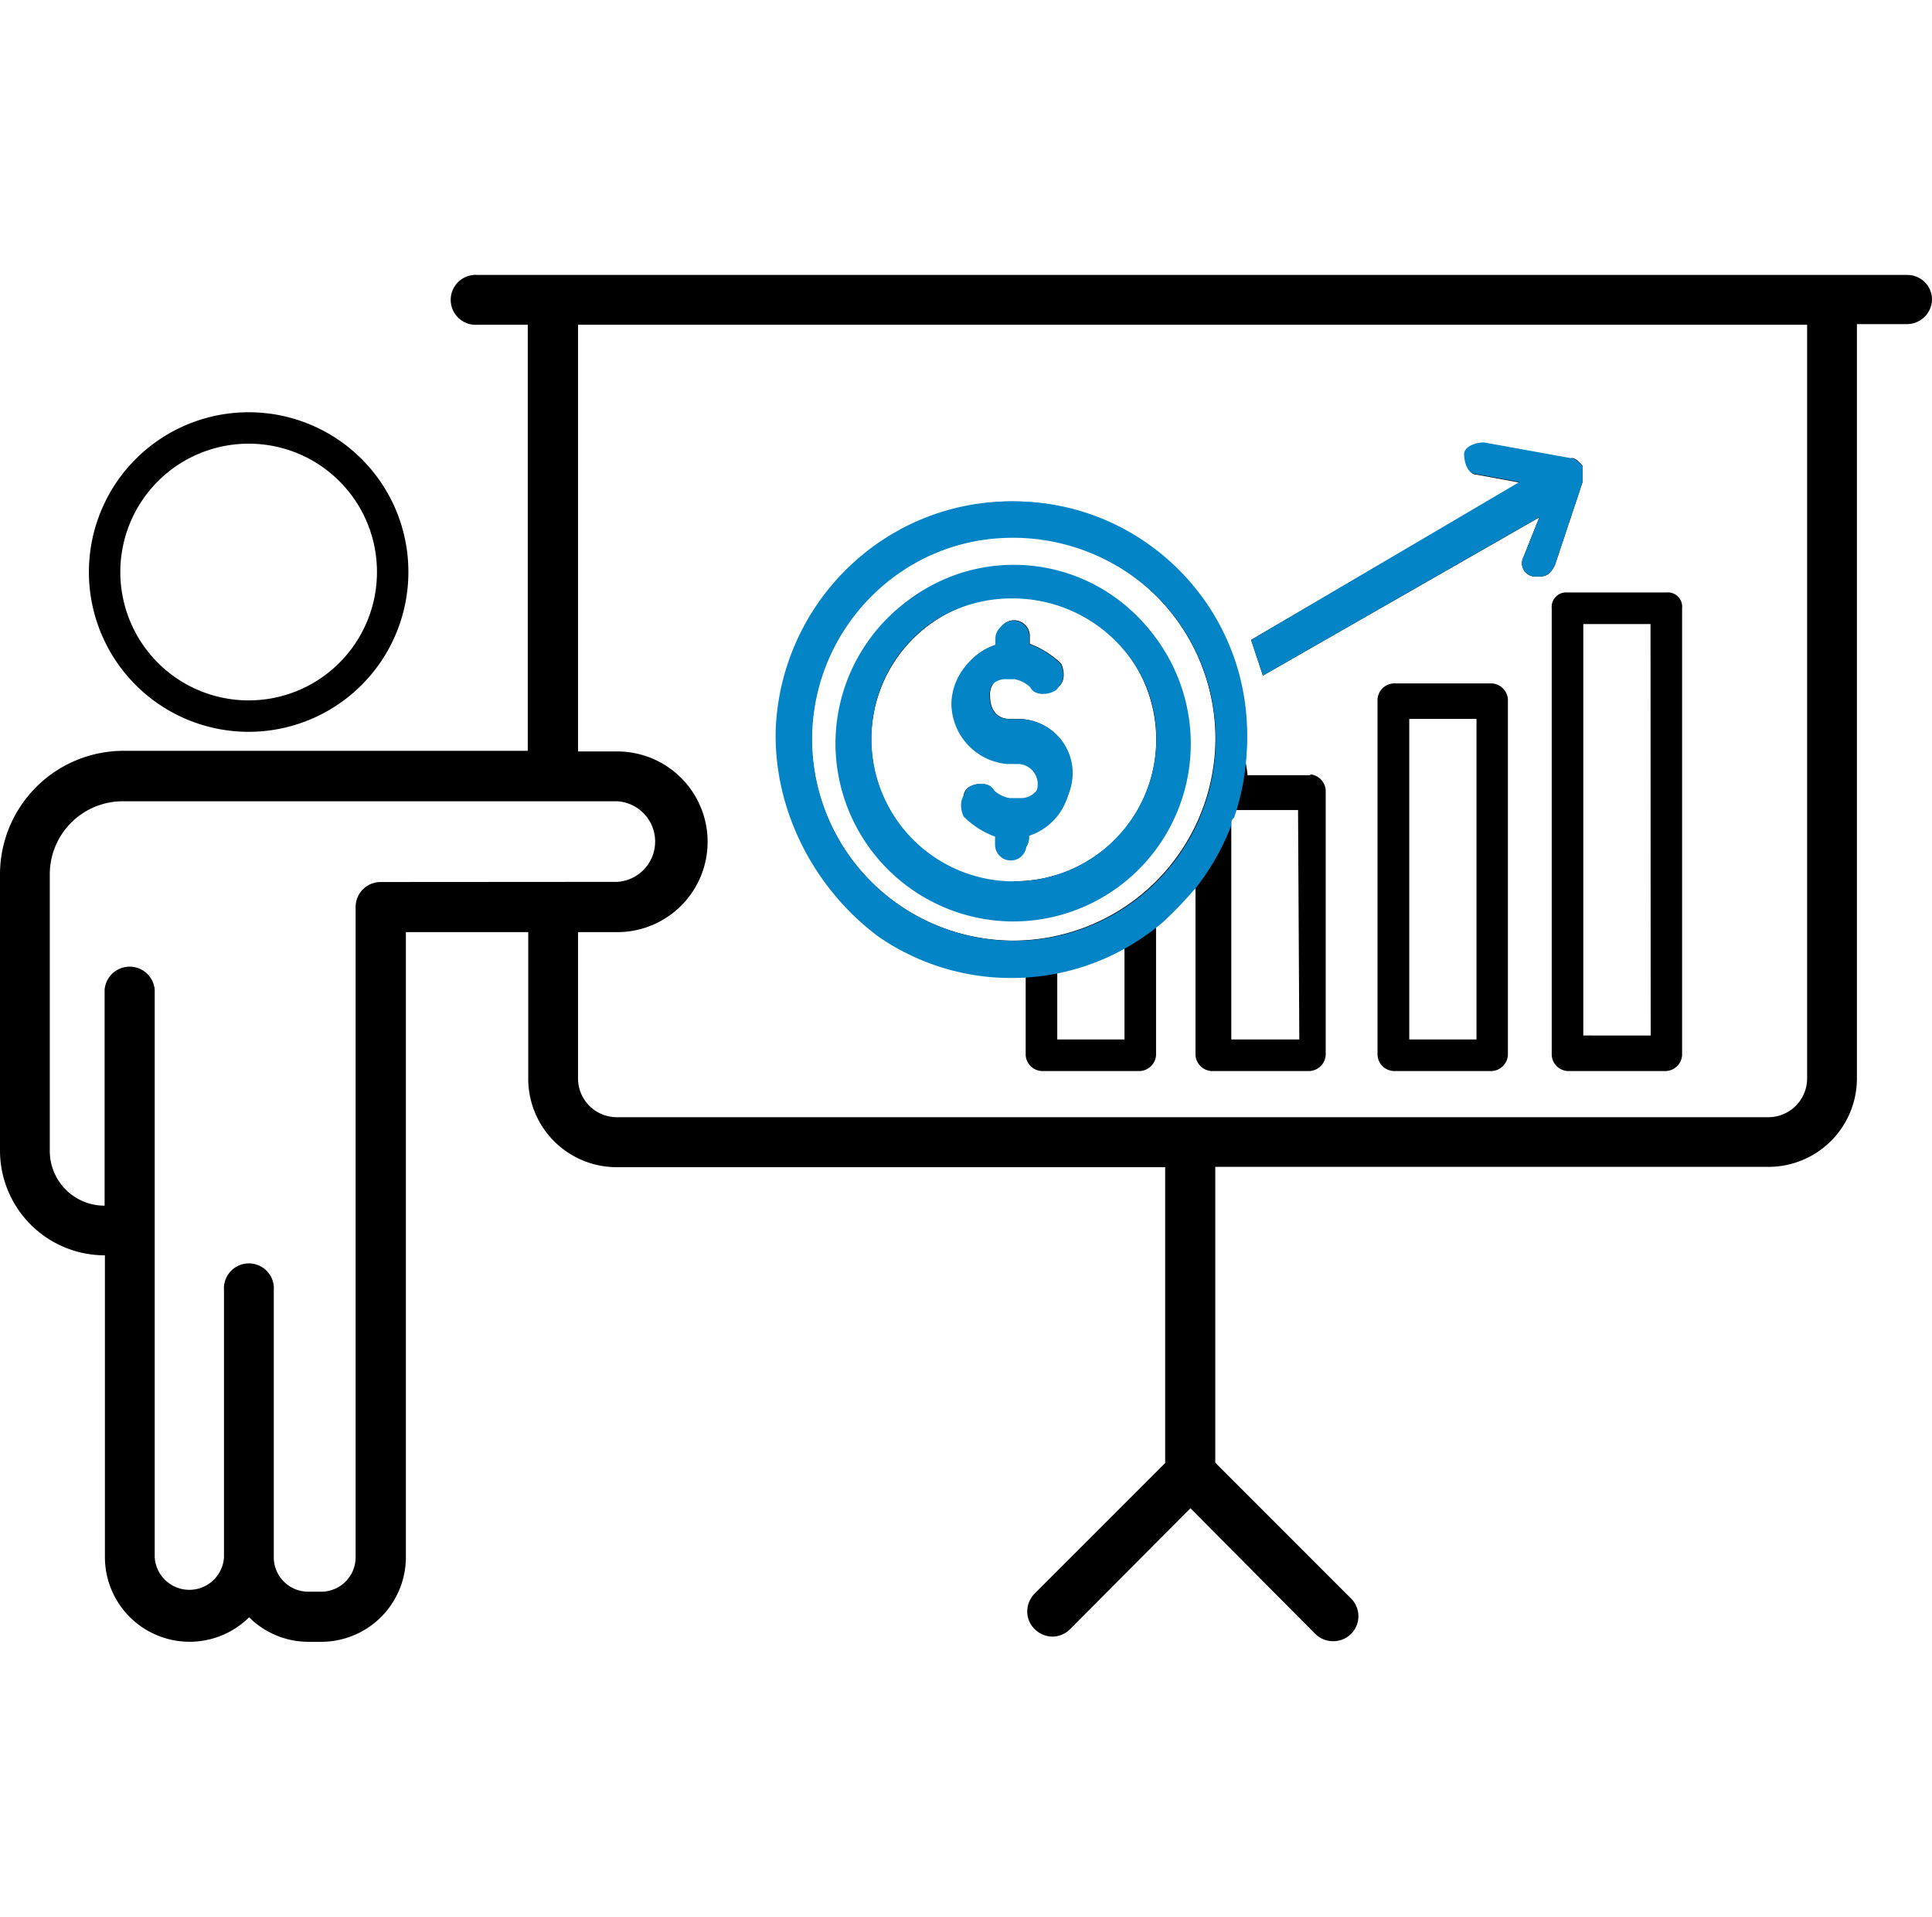
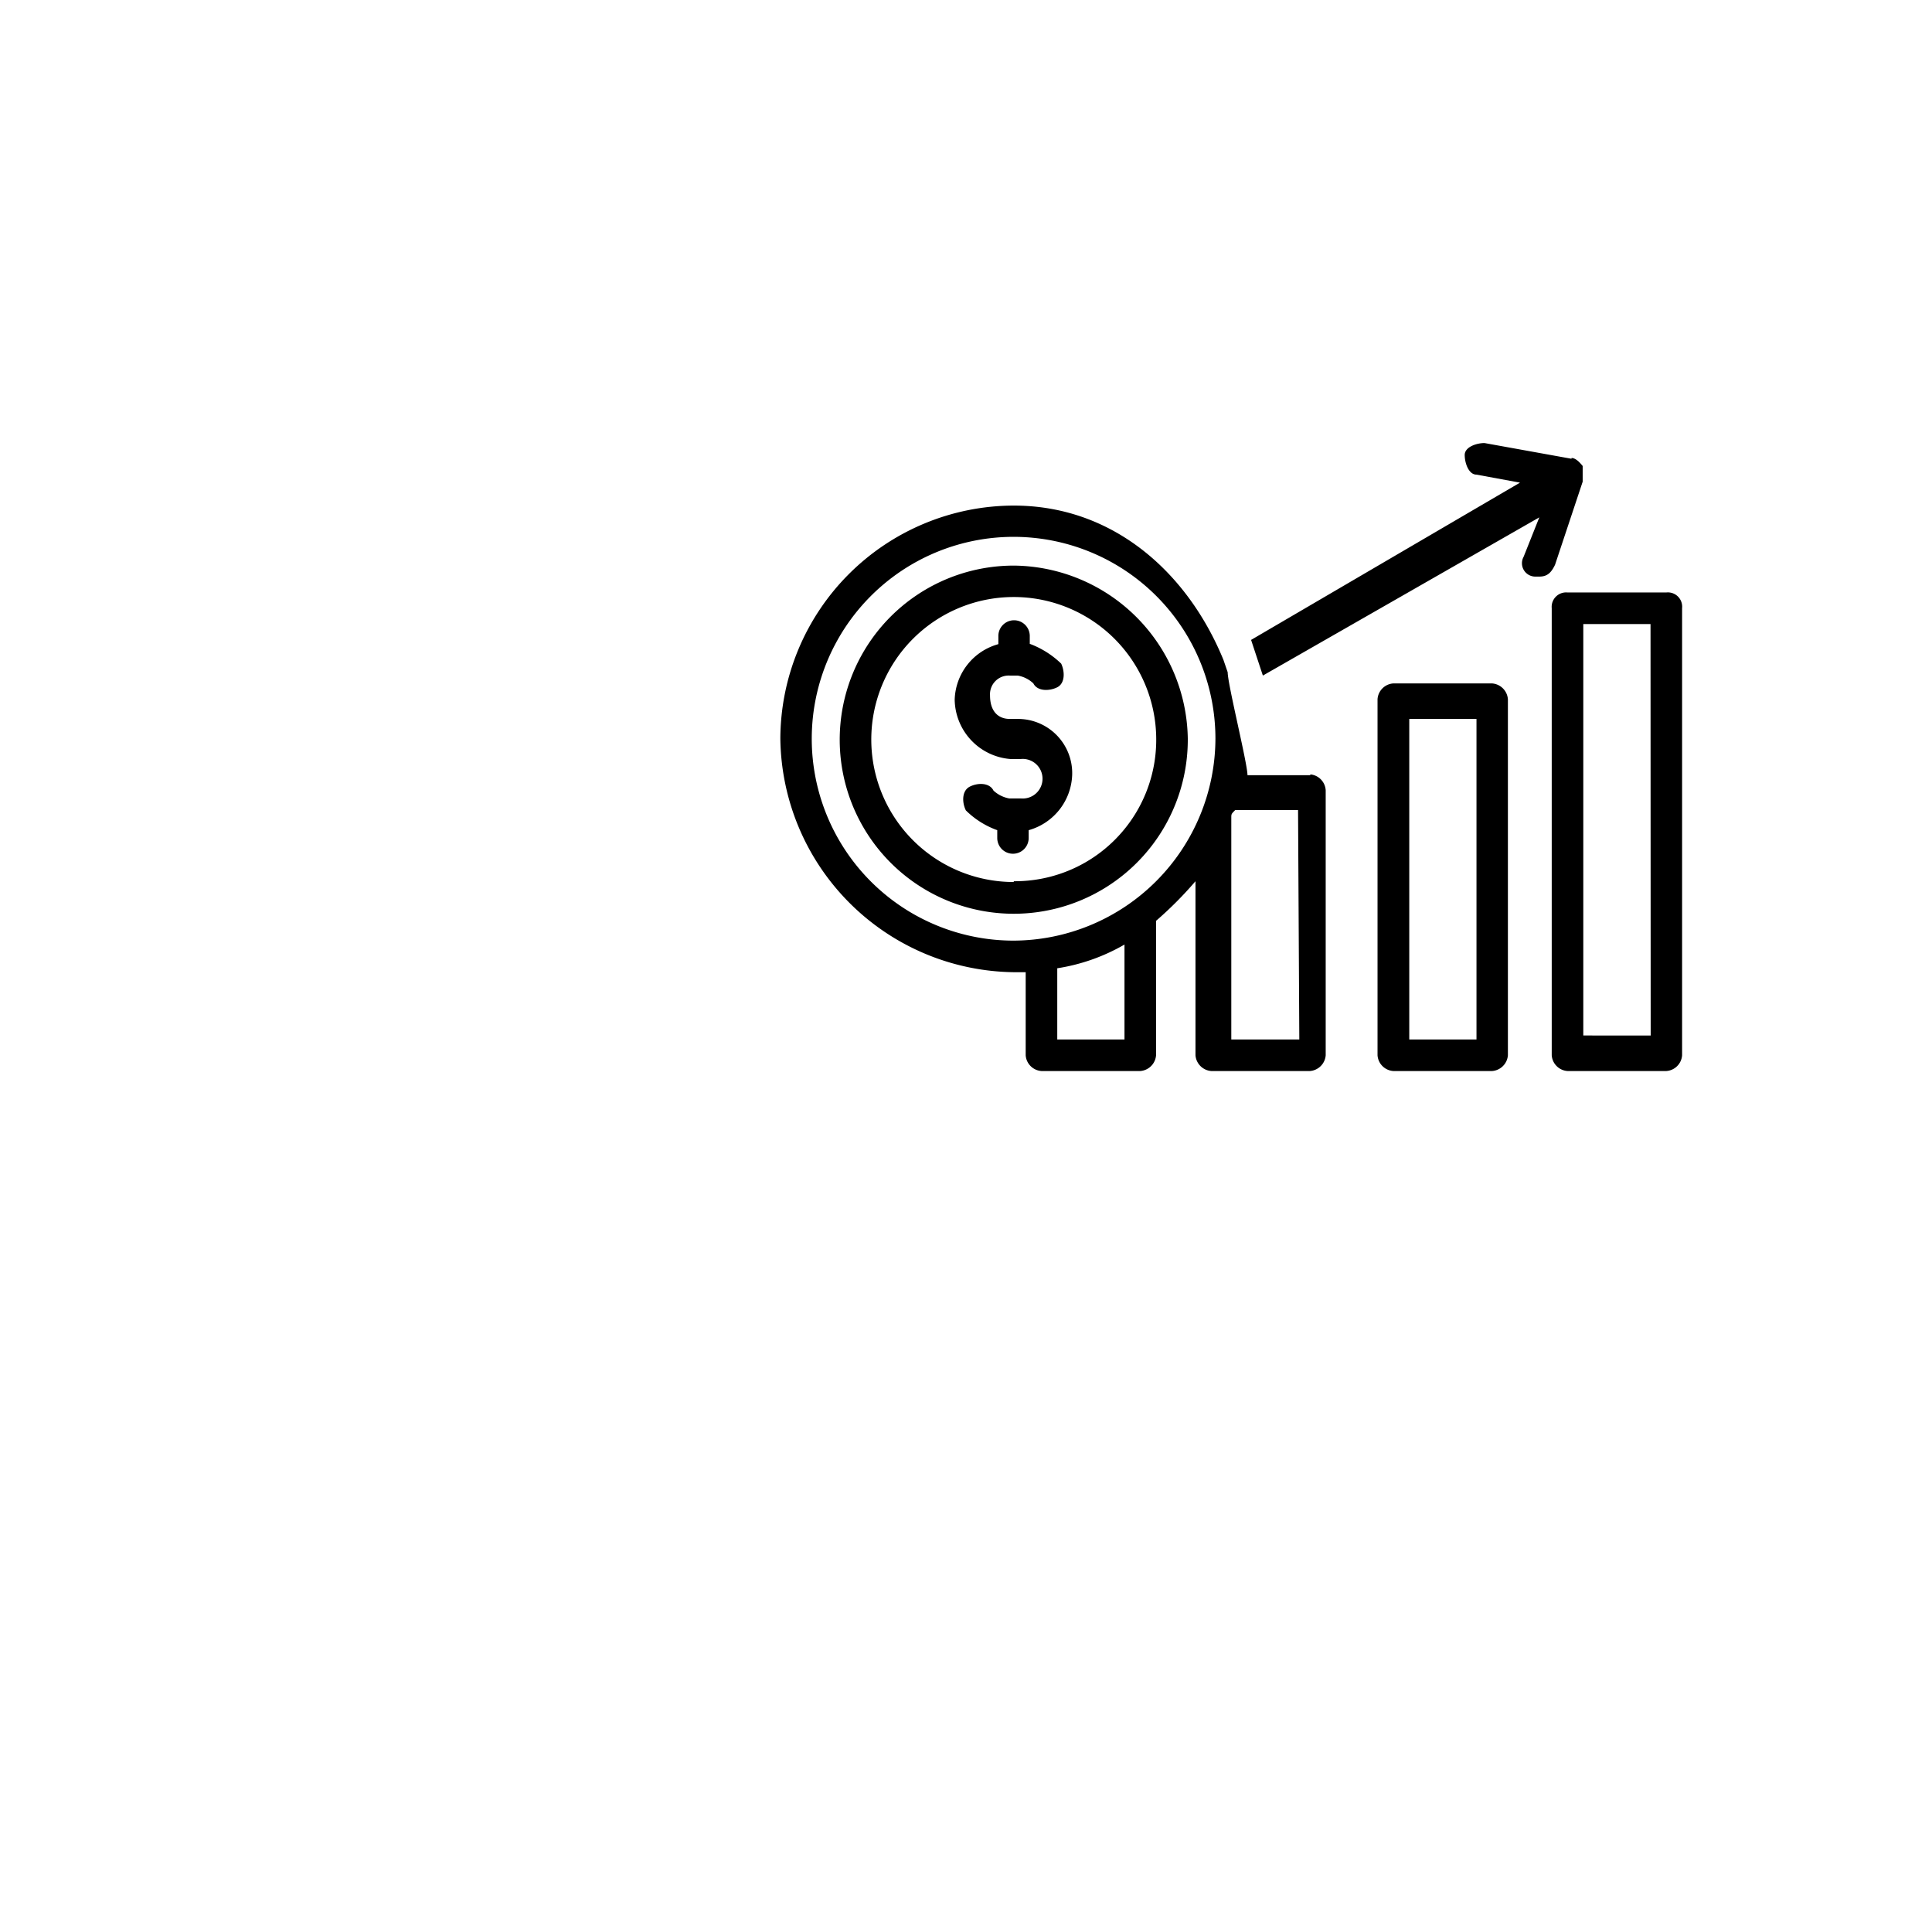
<svg xmlns="http://www.w3.org/2000/svg" id="Layer_1" data-name="Layer 1" viewBox="0 0 123 122">
  <defs>
    <style>.cls-1,.cls-2{fill:none;}.cls-2{stroke:#000;stroke-miterlimit:10;stroke-width:2px;}.cls-3{clip-path:url(#clip-path);}.cls-4{fill:#0284c7;}.cls-5{clip-path:url(#clip-path-2);}.cls-6{clip-path:url(#clip-path-3);}</style>
    <clipPath id="clip-path">
      <path class="cls-1" d="M79.65,38.46,78.89,41l1.26,3.53,8.82-4,5.79-.25,5.79-4,4-7.3L99,27.38l-3.78-.75-4,2.27s-1.26,2-1.51,2.26c0,.25-7,6.05-7,6.05Z" />
    </clipPath>
    <clipPath id="clip-path-2">
      <circle class="cls-1" cx="64.54" cy="46.77" r="14.86" />
    </clipPath>
    <clipPath id="clip-path-3">
      <ellipse class="cls-1" cx="64.38" cy="47.08" rx="15.01" ry="15.17" />
    </clipPath>
  </defs>
-   <path class="cls-2" d="M25,36.42a9.17,9.17,0,1,1-9.16-9.18A9.16,9.16,0,0,1,25,36.42Z" />
-   <path d="M121.41,17.5h-91a1.59,1.59,0,1,0,0,3.17h3.19V47.79H7.83A7.87,7.87,0,0,0,0,55.65V73.23A6.67,6.67,0,0,0,6.68,79.9V99.13a5.39,5.39,0,0,0,9.18,3.81,5.35,5.35,0,0,0,3.79,1.56h.81a5.39,5.39,0,0,0,5.38-5.37V59.33h7.79v9.32a5.63,5.63,0,0,0,5.63,5.64H74.18V93.12l-8.31,8.31a1.62,1.62,0,0,0-.47,1.13,1.55,1.55,0,0,0,.47,1.13,1.63,1.63,0,0,0,1.13.48,1.6,1.6,0,0,0,1.13-.48L75.79,96,83.74,104a1.6,1.6,0,0,0,1.13.46A1.59,1.59,0,0,0,86,101.73L77.37,93.1V74.27h35.22a5.63,5.63,0,0,0,5.63-5.64v-48h3.17A1.6,1.6,0,0,0,123,19.08a1.57,1.57,0,0,0-1.59-1.58ZM24.23,56.14a1.59,1.59,0,0,0-1.59,1.59v41.4a2.19,2.19,0,0,1-2.2,2.18h-.81a2.19,2.19,0,0,1-2.2-2.18v-17a1.59,1.59,0,1,0-3.17,0v17a2.21,2.21,0,0,1-4.41,0V63a1.6,1.6,0,0,0-3.19,0V76.74a3.48,3.48,0,0,1-3.49-3.49V55.67A4.65,4.65,0,0,1,7.81,51H39.3a2.57,2.57,0,0,1,0,5.13Zm90.82,12.51a2.47,2.47,0,0,1-2.46,2.46H39.26a2.47,2.47,0,0,1-2.46-2.46V59.33h2.5a5.75,5.75,0,0,0,0-11.5H36.8V20.67h78.25Z" />
  <path d="M106.09,37.71h-6.3a.92.92,0,0,0-1,1V67.17a1.08,1.08,0,0,0,1,1h6.3a1.08,1.08,0,0,0,1-1V38.71A.91.91,0,0,0,106.09,37.71Zm-1,28.2H100.8V39.72h4.28ZM95,43.5h-6.3a1.08,1.08,0,0,0-1,1V67.17a1.08,1.08,0,0,0,1,1H95a1.09,1.09,0,0,0,1-1V44.51A1.09,1.09,0,0,0,95,43.5ZM94,66.16H89.72V45.76H94ZM64.79,45.76h-.5c-.75,0-1.26-.49-1.26-1.5A1.19,1.19,0,0,1,64.29,43h.5a1.92,1.92,0,0,1,1,.5c.25.5,1,.5,1.51.25s.5-1,.26-1.51a5.77,5.77,0,0,0-2-1.26v-.5a1,1,0,1,0-2,0V41a3.78,3.78,0,0,0-2.78,3.53,3.85,3.85,0,0,0,3.53,3.78H65a1.26,1.26,0,1,1,0,2.51h-.75a2,2,0,0,1-1-.5c-.25-.51-1-.51-1.51-.25s-.5,1-.25,1.51a5.46,5.46,0,0,0,2,1.26v.5a1,1,0,1,0,2,0v-.5a3.79,3.79,0,0,0,2.77-3.53A3.45,3.45,0,0,0,64.79,45.76Zm0,0h-.5c-.75,0-1.26-.49-1.26-1.5A1.19,1.19,0,0,1,64.29,43h.5a1.92,1.92,0,0,1,1,.5c.25.5,1,.5,1.51.25s.5-1,.26-1.51a5.77,5.77,0,0,0-2-1.26v-.5a1,1,0,1,0-2,0V41a3.78,3.78,0,0,0-2.78,3.53,3.85,3.85,0,0,0,3.53,3.78H65a1.26,1.26,0,1,1,0,2.51h-.75a2,2,0,0,1-1-.5c-.25-.51-1-.51-1.51-.25s-.5,1-.25,1.51a5.46,5.46,0,0,0,2,1.26v.5a1,1,0,1,0,2,0v-.5a3.79,3.79,0,0,0,2.77-3.53A3.45,3.45,0,0,0,64.79,45.76ZM64.54,36A11.08,11.08,0,1,0,75.62,47,11.18,11.18,0,0,0,64.54,36Zm0,20.14A9.07,9.07,0,1,1,73.61,47,9,9,0,0,1,64.54,56.09Zm.25-10.33h-.5c-.75,0-1.26-.49-1.26-1.5A1.19,1.19,0,0,1,64.29,43h.5a1.92,1.92,0,0,1,1,.5c.25.5,1,.5,1.51.25s.5-1,.26-1.51a5.77,5.77,0,0,0-2-1.26v-.5a1,1,0,1,0-2,0V41a3.78,3.78,0,0,0-2.78,3.53,3.85,3.85,0,0,0,3.53,3.78H65a1.26,1.26,0,1,1,0,2.51h-.75a2,2,0,0,1-1-.5c-.25-.51-1-.51-1.51-.25s-.5,1-.25,1.51a5.46,5.46,0,0,0,2,1.26v.5a1,1,0,1,0,2,0v-.5a3.79,3.79,0,0,0,2.77-3.53A3.45,3.45,0,0,0,64.79,45.76ZM64.54,36A11.08,11.08,0,1,0,75.62,47,11.18,11.18,0,0,0,64.54,36Zm0,20.14A9.07,9.07,0,1,1,73.61,47,9,9,0,0,1,64.54,56.09Zm.25-10.33h-.5c-.75,0-1.26-.49-1.26-1.5A1.19,1.19,0,0,1,64.29,43h.5a1.92,1.92,0,0,1,1,.5c.25.5,1,.5,1.51.25s.5-1,.26-1.51a5.77,5.77,0,0,0-2-1.26v-.5a1,1,0,1,0-2,0V41a3.78,3.78,0,0,0-2.78,3.53,3.85,3.85,0,0,0,3.53,3.78H65a1.26,1.26,0,1,1,0,2.51h-.75a2,2,0,0,1-1-.5c-.25-.51-1-.51-1.51-.25s-.5,1-.25,1.51a5.46,5.46,0,0,0,2,1.26v.5a1,1,0,1,0,2,0v-.5a3.79,3.79,0,0,0,2.77-3.53A3.45,3.45,0,0,0,64.79,45.76Zm18.63,3.53h-4c0-.75-1.26-5.79-1.26-6.55L77.89,42c-2.27-5.54-7-9.82-13.35-9.82A14.89,14.89,0,0,0,49.68,47,15.05,15.05,0,0,0,64.54,61.88h.76v5.29a1.08,1.08,0,0,0,1,1h6.3a1.09,1.09,0,0,0,1-1V58.61a23.81,23.81,0,0,0,2.51-2.52V67.17a1.09,1.09,0,0,0,1,1h6.29a1.09,1.09,0,0,0,1-1V50.3A1.08,1.08,0,0,0,83.42,49.29ZM71.59,66.16H67.31V61.63a12.28,12.28,0,0,0,4.28-1.51Zm-7-6.29A12.85,12.85,0,1,1,77.38,47,12.9,12.9,0,0,1,64.54,59.87Zm18.13,6.29H78.39V52.06c0-.25,0-.25.25-.5h4ZM64.54,36A11.08,11.08,0,1,0,75.62,47,11.18,11.18,0,0,0,64.54,36Zm0,20.14A9.07,9.07,0,1,1,73.61,47,9,9,0,0,1,64.54,56.09Zm.25-10.33h-.5c-.75,0-1.26-.49-1.26-1.5A1.19,1.19,0,0,1,64.29,43h.5a1.92,1.92,0,0,1,1,.5c.25.5,1,.5,1.51.25s.5-1,.26-1.51a5.77,5.77,0,0,0-2-1.26v-.5a1,1,0,1,0-2,0V41a3.78,3.78,0,0,0-2.78,3.53,3.85,3.85,0,0,0,3.53,3.78H65a1.26,1.26,0,1,1,0,2.51h-.75a2,2,0,0,1-1-.5c-.25-.51-1-.51-1.51-.25s-.5,1-.25,1.51a5.46,5.46,0,0,0,2,1.26v.5a1,1,0,1,0,2,0v-.5a3.79,3.79,0,0,0,2.77-3.53A3.45,3.45,0,0,0,64.79,45.76Zm35.26-16.61-5.54-1c-.51,0-1.26.25-1.26.76s.25,1.25.75,1.25l2.77.51L79.65,40.73,80.4,43,98,32.93l-1,2.51a.85.85,0,0,0,.76,1.26H98c.51,0,.76-.25,1-.75l1.76-5.29v-1C100.55,29.4,100.3,29.15,100.05,29.15ZM64.79,45.76h-.5c-.75,0-1.26-.49-1.26-1.5A1.19,1.19,0,0,1,64.29,43h.5a1.92,1.92,0,0,1,1,.5c.25.5,1,.5,1.51.25s.5-1,.26-1.51a5.77,5.77,0,0,0-2-1.26v-.5a1,1,0,1,0-2,0V41a3.78,3.78,0,0,0-2.78,3.53,3.85,3.85,0,0,0,3.53,3.78H65a1.26,1.26,0,1,1,0,2.51h-.75a2,2,0,0,1-1-.5c-.25-.51-1-.51-1.51-.25s-.5,1-.25,1.51a5.46,5.46,0,0,0,2,1.26v.5a1,1,0,1,0,2,0v-.5a3.79,3.79,0,0,0,2.77-3.53A3.45,3.45,0,0,0,64.79,45.76Zm0,0h-.5c-.75,0-1.26-.49-1.26-1.5A1.19,1.19,0,0,1,64.29,43h.5a1.92,1.92,0,0,1,1,.5c.25.5,1,.5,1.51.25s.5-1,.26-1.51a5.77,5.77,0,0,0-2-1.26v-.5a1,1,0,1,0-2,0V41a3.78,3.78,0,0,0-2.78,3.53,3.85,3.85,0,0,0,3.53,3.78H65a1.26,1.26,0,1,1,0,2.51h-.75a2,2,0,0,1-1-.5c-.25-.51-1-.51-1.51-.25s-.5,1-.25,1.51a5.46,5.46,0,0,0,2,1.26v.5a1,1,0,1,0,2,0v-.5a3.79,3.79,0,0,0,2.77-3.53A3.45,3.45,0,0,0,64.79,45.76ZM64.54,36A11.08,11.08,0,1,0,75.62,47,11.18,11.18,0,0,0,64.54,36Zm0,20.14A9.07,9.07,0,1,1,73.61,47,9,9,0,0,1,64.54,56.09Zm.25-10.33h-.5c-.75,0-1.26-.49-1.26-1.5A1.19,1.19,0,0,1,64.29,43h.5a1.92,1.92,0,0,1,1,.5c.25.5,1,.5,1.51.25s.5-1,.26-1.51a5.77,5.77,0,0,0-2-1.26v-.5a1,1,0,1,0-2,0V41a3.78,3.78,0,0,0-2.78,3.53,3.85,3.85,0,0,0,3.53,3.78H65a1.26,1.26,0,1,1,0,2.51h-.75a2,2,0,0,1-1-.5c-.25-.51-1-.51-1.51-.25s-.5,1-.25,1.51a5.46,5.46,0,0,0,2,1.26v.5a1,1,0,1,0,2,0v-.5a3.79,3.79,0,0,0,2.77-3.53A3.45,3.45,0,0,0,64.79,45.76Zm0,0h-.5c-.75,0-1.26-.49-1.26-1.5A1.19,1.19,0,0,1,64.29,43h.5a1.92,1.92,0,0,1,1,.5c.25.5,1,.5,1.51.25s.5-1,.26-1.51a5.77,5.77,0,0,0-2-1.26v-.5a1,1,0,1,0-2,0V41a3.78,3.78,0,0,0-2.78,3.53,3.85,3.85,0,0,0,3.53,3.78H65a1.26,1.26,0,1,1,0,2.51h-.75a2,2,0,0,1-1-.5c-.25-.51-1-.51-1.51-.25s-.5,1-.25,1.51a5.46,5.46,0,0,0,2,1.26v.5a1,1,0,1,0,2,0v-.5a3.79,3.79,0,0,0,2.77-3.53A3.45,3.45,0,0,0,64.79,45.76Zm0,0h-.5c-.75,0-1.26-.49-1.26-1.5A1.19,1.19,0,0,1,64.29,43h.5a1.92,1.92,0,0,1,1,.5c.25.5,1,.5,1.51.25s.5-1,.26-1.51a5.77,5.77,0,0,0-2-1.26v-.5a1,1,0,1,0-2,0V41a3.78,3.78,0,0,0-2.78,3.53,3.85,3.85,0,0,0,3.53,3.78H65a1.26,1.26,0,1,1,0,2.51h-.75a2,2,0,0,1-1-.5c-.25-.51-1-.51-1.51-.25s-.5,1-.25,1.51a5.46,5.46,0,0,0,2,1.26v.5a1,1,0,1,0,2,0v-.5a3.79,3.79,0,0,0,2.77-3.53A3.45,3.45,0,0,0,64.79,45.76ZM64.54,36A11.08,11.08,0,1,0,75.62,47,11.18,11.18,0,0,0,64.54,36Zm0,20.14A9.07,9.07,0,1,1,73.61,47,9,9,0,0,1,64.54,56.09Zm.25-10.33h-.5c-.75,0-1.26-.49-1.26-1.5A1.19,1.19,0,0,1,64.29,43h.5a1.92,1.92,0,0,1,1,.5c.25.5,1,.5,1.51.25s.5-1,.26-1.51a5.77,5.77,0,0,0-2-1.26v-.5a1,1,0,1,0-2,0V41a3.78,3.78,0,0,0-2.78,3.53,3.85,3.85,0,0,0,3.53,3.78H65a1.26,1.26,0,1,1,0,2.51h-.75a2,2,0,0,1-1-.5c-.25-.51-1-.51-1.51-.25s-.5,1-.25,1.51a5.46,5.46,0,0,0,2,1.26v.5a1,1,0,1,0,2,0v-.5a3.79,3.79,0,0,0,2.77-3.53A3.45,3.45,0,0,0,64.79,45.76Zm0,0h-.5c-.75,0-1.26-.49-1.26-1.5A1.19,1.19,0,0,1,64.29,43h.5a1.92,1.92,0,0,1,1,.5c.25.5,1,.5,1.51.25s.5-1,.26-1.51a5.77,5.77,0,0,0-2-1.26v-.5a1,1,0,1,0-2,0V41a3.78,3.78,0,0,0-2.78,3.53,3.85,3.85,0,0,0,3.53,3.78H65a1.26,1.26,0,1,1,0,2.51h-.75a2,2,0,0,1-1-.5c-.25-.51-1-.51-1.51-.25s-.5,1-.25,1.51a5.46,5.46,0,0,0,2,1.26v.5a1,1,0,1,0,2,0v-.5a3.79,3.79,0,0,0,2.77-3.53A3.45,3.45,0,0,0,64.79,45.76Zm0,0h-.5c-.75,0-1.26-.49-1.26-1.5A1.19,1.19,0,0,1,64.29,43h.5a1.92,1.92,0,0,1,1,.5c.25.5,1,.5,1.51.25s.5-1,.26-1.51a5.77,5.77,0,0,0-2-1.26v-.5a1,1,0,1,0-2,0V41a3.78,3.78,0,0,0-2.78,3.53,3.85,3.85,0,0,0,3.53,3.78H65a1.26,1.26,0,1,1,0,2.51h-.75a2,2,0,0,1-1-.5c-.25-.51-1-.51-1.51-.25s-.5,1-.25,1.51a5.46,5.46,0,0,0,2,1.26v.5a1,1,0,1,0,2,0v-.5a3.79,3.79,0,0,0,2.77-3.53A3.45,3.45,0,0,0,64.79,45.76Z" />
  <g class="cls-3">
-     <path class="cls-4" d="M106.85,72.21a5.58,5.58,0,0,0-3.28-2.52,4.48,4.48,0,0,0-4,.75L85.44,78.5a4.06,4.06,0,0,0-.75-2.26,6.52,6.52,0,0,0-3.53-2.77L65.3,69.19H65A8.66,8.66,0,0,0,58.5,71l-4.28,3.27L54,73.47A2.22,2.22,0,0,0,51.45,72l-3.78,1a2.23,2.23,0,0,0-1.51,2.52l5.54,20.4a1.92,1.92,0,0,0,2,1.51h.51l3.77-1a1.56,1.56,0,0,0,1.26-.75,3.25,3.25,0,0,0,.25-1.52l-.25-1c2.27-1.77,4.28-2.27,6.8-1.51l9.07,2a7,7,0,0,0,2.26.25,8.42,8.42,0,0,0,4.28-1.26l22.92-13.09a5.14,5.14,0,0,0,2.27-7.3ZM54,95.37,48.42,75.23l3.53-1,.5,2h0l4.79,18.13Zm49.86-17.62L80.91,90.84a8.54,8.54,0,0,1-5,.76l-9.06-2A8.86,8.86,0,0,0,59,91.09l-4-14.6,5-3.78a6.59,6.59,0,0,1,4.78-1.26l15.87,4.28a3.2,3.2,0,0,1,2.26,1.77,3.44,3.44,0,0,1,.26,2.77,3.61,3.61,0,0,1-4.54,2.51l-8.56-2.26a1,1,0,1,0-.5,2l8.56,2.27a3.21,3.21,0,0,0,1.51.25,6.28,6.28,0,0,0,5.54-3.78l15.61-9.06a2.84,2.84,0,0,1,2.52-.25,3.84,3.84,0,0,1,2,1.51A3.59,3.59,0,0,1,103.82,77.75Zm-5-39V67.17a1.08,1.08,0,0,0,1,1h6.3a1.09,1.09,0,0,0,1-1V38.72a.92.92,0,0,0-1-1h-6.3A.92.92,0,0,0,98.79,38.72Zm2,1h4.28V65.91H100.8ZM88.71,43.5a1.08,1.08,0,0,0-1,1V67.17a1.08,1.08,0,0,0,1,1H95a1.09,1.09,0,0,0,1-1V44.51a1.09,1.09,0,0,0-1-1ZM94,66.16H89.72V45.77H94ZM77.89,42c-2.27-5.54-7-9.82-13.35-9.82A14.89,14.89,0,0,0,49.68,47,15.05,15.05,0,0,0,64.54,61.88h.76v5.29a1.08,1.08,0,0,0,1,1h6.3a1.09,1.09,0,0,0,1-1V58.61a23.81,23.81,0,0,0,2.51-2.52V67.17a1.09,1.09,0,0,0,1,1h6.3a1.08,1.08,0,0,0,1-1V50.3a1.08,1.08,0,0,0-1-1h-4c0-.75-1.26-5.79-1.26-6.55Zm2.52,1L98,32.92l-1,2.52a.85.85,0,0,0,.76,1.26H98c.51,0,.76-.25,1-.75l1.76-5.29v-1c-.25-.25-.5-.5-.75-.5l-5.54-1c-.51,0-1.26.25-1.26.76s.25,1.25.75,1.25l2.77.51L79.65,40.73M71.59,66.16H67.31V61.63a12.28,12.28,0,0,0,4.28-1.51Zm11.08-14.6v14.6H78.39V52.06c0-.25,0-.25.25-.5ZM64.54,34.18A12.85,12.85,0,1,1,51.7,47,12.9,12.9,0,0,1,64.54,34.18Zm0,23.93A11.08,11.08,0,1,0,53.46,47,11.18,11.18,0,0,0,64.54,58.11Zm0-20.15A9.07,9.07,0,1,1,55.48,47,9,9,0,0,1,64.54,38Zm-3.78,6.55A3.78,3.78,0,0,1,63.53,41v-.5a1,1,0,1,1,2,0V41a5.5,5.5,0,0,1,2,1.26c.25.5.25,1.26-.25,1.51s-1.26.25-1.51-.25a1.92,1.92,0,0,0-1-.5h-.5A1.19,1.19,0,0,0,63,44.26c0,1,.5,1.51,1.26,1.51h.5a3.44,3.44,0,0,1,3.53,3.52,3.79,3.79,0,0,1-2.77,3.53v.5a1,1,0,0,1-2,0v-.5a5.5,5.5,0,0,1-2-1.26c-.25-.51-.25-1.26.25-1.51s1.26-.25,1.51.25a1.92,1.92,0,0,0,1,.5H65a1.26,1.26,0,0,0,0-2.52h-.75a3.82,3.82,0,0,1-3.53-3.77Z" />
-   </g>
+     </g>
  <g class="cls-5">
-     <path class="cls-4" d="M106.85,72.21a5.58,5.58,0,0,0-3.28-2.52,4.48,4.48,0,0,0-4,.75L85.44,78.5a4.06,4.06,0,0,0-.75-2.26,6.52,6.52,0,0,0-3.53-2.77L65.3,69.19H65A8.66,8.66,0,0,0,58.5,71l-4.28,3.27L54,73.47A2.22,2.22,0,0,0,51.45,72l-3.78,1a2.23,2.23,0,0,0-1.51,2.52l5.54,20.4a1.92,1.92,0,0,0,2,1.51h.51l3.77-1a1.56,1.56,0,0,0,1.26-.75,3.25,3.25,0,0,0,.25-1.52l-.25-1c2.27-1.77,4.28-2.27,6.8-1.51l9.07,2a7,7,0,0,0,2.26.25,8.42,8.42,0,0,0,4.28-1.26l22.92-13.09a5.14,5.14,0,0,0,2.27-7.3ZM54,95.37,48.42,75.23l3.53-1,.5,2h0l4.79,18.13Zm49.86-17.62L80.91,90.84a8.54,8.54,0,0,1-5,.76l-9.06-2A8.86,8.86,0,0,0,59,91.09l-4-14.6,5-3.78a6.59,6.59,0,0,1,4.78-1.26l15.87,4.28a3.2,3.2,0,0,1,2.26,1.77,3.44,3.44,0,0,1,.26,2.77,3.61,3.61,0,0,1-4.54,2.51l-8.56-2.26a1,1,0,1,0-.5,2l8.56,2.27a3.21,3.21,0,0,0,1.51.25,6.28,6.28,0,0,0,5.54-3.78l15.61-9.06a2.84,2.84,0,0,1,2.52-.25,3.84,3.84,0,0,1,2,1.51A3.59,3.59,0,0,1,103.82,77.75Zm-5-39V67.17a1.08,1.08,0,0,0,1,1h6.3a1.09,1.09,0,0,0,1-1V38.72a.92.92,0,0,0-1-1h-6.3A.92.92,0,0,0,98.79,38.72Zm2,1h4.28V65.91H100.8ZM88.71,43.5a1.08,1.08,0,0,0-1,1V67.17a1.08,1.08,0,0,0,1,1H95a1.09,1.09,0,0,0,1-1V44.51a1.09,1.09,0,0,0-1-1ZM94,66.16H89.72V45.77H94ZM64.54,61.88h.76v5.29a1.08,1.08,0,0,0,1,1h6.3a1.09,1.09,0,0,0,1-1V58.61a23.81,23.81,0,0,0,2.51-2.52V67.17a1.09,1.09,0,0,0,1,1h6.3a1.08,1.08,0,0,0,1-1V50.3a1.08,1.08,0,0,0-1-1h-4V46.77a14.47,14.47,0,0,0-.25-3.27L97.78,32.67l-1,2.52a.85.85,0,0,0,.76,1.26h.25c.5,0,.76-.25,1-.76l1.76-5.28v-1c-.25-.25-.5-.5-.76-.5l-5.28-.76c-.51,0-1.26.25-1.26.76s.25,1.25.75,1.25l2.77.51L78.39,41.23a15.07,15.07,0,0,0-13.85-9.56A14.88,14.88,0,0,0,49.68,46.52c0,8.06,6.8,15.36,14.86,15.36Zm7,4.28H67.31V61.63a12.28,12.28,0,0,0,4.28-1.51Zm11.08-14.6v14.6H78.39V52.06c0-.25,0-.25.25-.5ZM64.54,34.18A12.85,12.85,0,1,1,51.7,47,12.9,12.9,0,0,1,64.54,34.18Zm0,23.93A11.08,11.08,0,1,0,53.46,47,11.18,11.18,0,0,0,64.54,58.11Zm0-20.15A9.07,9.07,0,1,1,55.48,47,9,9,0,0,1,64.54,38Zm-3.78,6.55A3.78,3.78,0,0,1,63.53,41v-.5a1,1,0,1,1,2,0V41a5.5,5.5,0,0,1,2,1.26c.25.5.25,1.26-.25,1.51s-1.26.25-1.51-.25a1.92,1.92,0,0,0-1-.5h-.5A1.19,1.19,0,0,0,63,44.26c0,1,.5,1.51,1.26,1.51h.5a3.44,3.44,0,0,1,3.53,3.52,3.79,3.79,0,0,1-2.77,3.53v.5a1,1,0,0,1-2,0v-.5a5.5,5.5,0,0,1-2-1.26c-.25-.51-.25-1.26.25-1.51s1.26-.25,1.51.25a1.92,1.92,0,0,0,1,.5H65a1.26,1.26,0,0,0,0-2.52h-.75a3.82,3.82,0,0,1-3.53-3.77Z" />
-   </g>
+     </g>
  <g class="cls-6">
-     <path class="cls-4" d="M107.13,73.05a5.59,5.59,0,0,0-3.3-2.57,4.44,4.44,0,0,0-4.07.77L85.5,79.48a4.16,4.16,0,0,0-.76-2.32,6.62,6.62,0,0,0-3.56-2.83L65.15,70h-.26a8.75,8.75,0,0,0-6.61,1.8L54,75.11l-.25-.78a2.27,2.27,0,0,0-2.55-1.54l-3.81,1a2.28,2.28,0,0,0-1.53,2.57l5.6,20.82a1.93,1.93,0,0,0,2,1.55H54l3.82-1A1.59,1.59,0,0,0,59,97a3.26,3.26,0,0,0,.26-1.55l-.26-1c2.29-1.8,4.33-2.32,6.87-1.55l9.16,2.06a6.93,6.93,0,0,0,2.29.26,8.53,8.53,0,0,0,4.33-1.29L104.84,80.5a5.27,5.27,0,0,0,2.29-7.45ZM53.7,96.7,48.1,76.13l3.56-1,.51,2h0L57,95.67Zm50.38-18L80.92,92.07a8.52,8.52,0,0,1-5.08.77l-9.17-2a8.84,8.84,0,0,0-7.88,1.54L54.71,77.42l5.09-3.86a6.62,6.62,0,0,1,4.84-1.28l16,4.37A3.24,3.24,0,0,1,83,78.45a3.55,3.55,0,0,1,.25,2.83,3.64,3.64,0,0,1-4.58,2.57L70,81.53a1.06,1.06,0,0,0-.51,2.06l8.66,2.31a3.12,3.12,0,0,0,1.52.26,6.35,6.35,0,0,0,5.6-3.86L101,73.05a2.85,2.85,0,0,1,2.54-.26,4,4,0,0,1,2,1.54A3.68,3.68,0,0,1,104.08,78.7ZM99,38.86V67.91a1.11,1.11,0,0,0,1,1h6.36a1.11,1.11,0,0,0,1-1v-29a.94.94,0,0,0-1-1H100A.94.94,0,0,0,99,38.86Zm2,1h4.32V66.62H101ZM88.81,43.74a1.1,1.1,0,0,0-1,1V67.91a1.1,1.1,0,0,0,1,1h6.36a1.11,1.11,0,0,0,1-1V44.77a1.11,1.11,0,0,0-1-1Zm5.35,23.14H89.83V46.06h4.33ZM64.38,62.51h.77v5.4a1.11,1.11,0,0,0,1,1h6.36a1.11,1.11,0,0,0,1-1V59.17a24.48,24.48,0,0,0,2.54-2.57V67.91a1.11,1.11,0,0,0,1,1h6.36a1.11,1.11,0,0,0,1-1V50.68a1.1,1.1,0,0,0-1-1H79.4V47.08a14.52,14.52,0,0,0-.26-3.34L98,32.69l-1,2.57a.86.86,0,0,0,.76,1.28H98c.51,0,.77-.25,1-.77l1.78-5.4v-1c-.25-.26-.51-.52-.76-.52l-5.34-.77c-.51,0-1.28.26-1.28.77s.26,1.29.77,1.29l2.8.51L78.38,41.43a15,15,0,0,0-29,5.4c0,8.22,6.87,15.68,15,15.68Zm7.13,4.37H67.18V62.25a12.51,12.51,0,0,0,4.33-1.54ZM82.71,52V66.88H78.38V52.48c0-.25,0-.25.25-.51ZM64.38,34.23a13.11,13.11,0,1,1-13,13.11A13.1,13.1,0,0,1,64.38,34.23Zm0,24.42A11.31,11.31,0,1,0,53.19,47.34,11.35,11.35,0,0,0,64.38,58.65Zm0-20.56a9.26,9.26,0,1,1-9.16,9.25A9.17,9.17,0,0,1,64.38,38.09Zm-3.81,6.68a3.85,3.85,0,0,1,2.8-3.6v-.51a1,1,0,1,1,2,0v.51a5.48,5.48,0,0,1,2,1.29c.25.51.25,1.28-.26,1.54s-1.27.26-1.52-.26a2,2,0,0,0-1-.51h-.51a1.2,1.2,0,0,0-1.27,1.28c0,1,.51,1.55,1.27,1.55h.51a3.5,3.5,0,0,1,3.56,3.6,3.84,3.84,0,0,1-2.8,3.59v.52a1,1,0,1,1-2,0v-.52a5.46,5.46,0,0,1-2-1.28c-.25-.52-.25-1.29.26-1.54s1.27-.26,1.52.25a2,2,0,0,0,1,.52h.76a1.29,1.29,0,0,0,0-2.57h-.76a3.89,3.89,0,0,1-3.56-3.86Z" />
-   </g>
+     </g>
</svg>